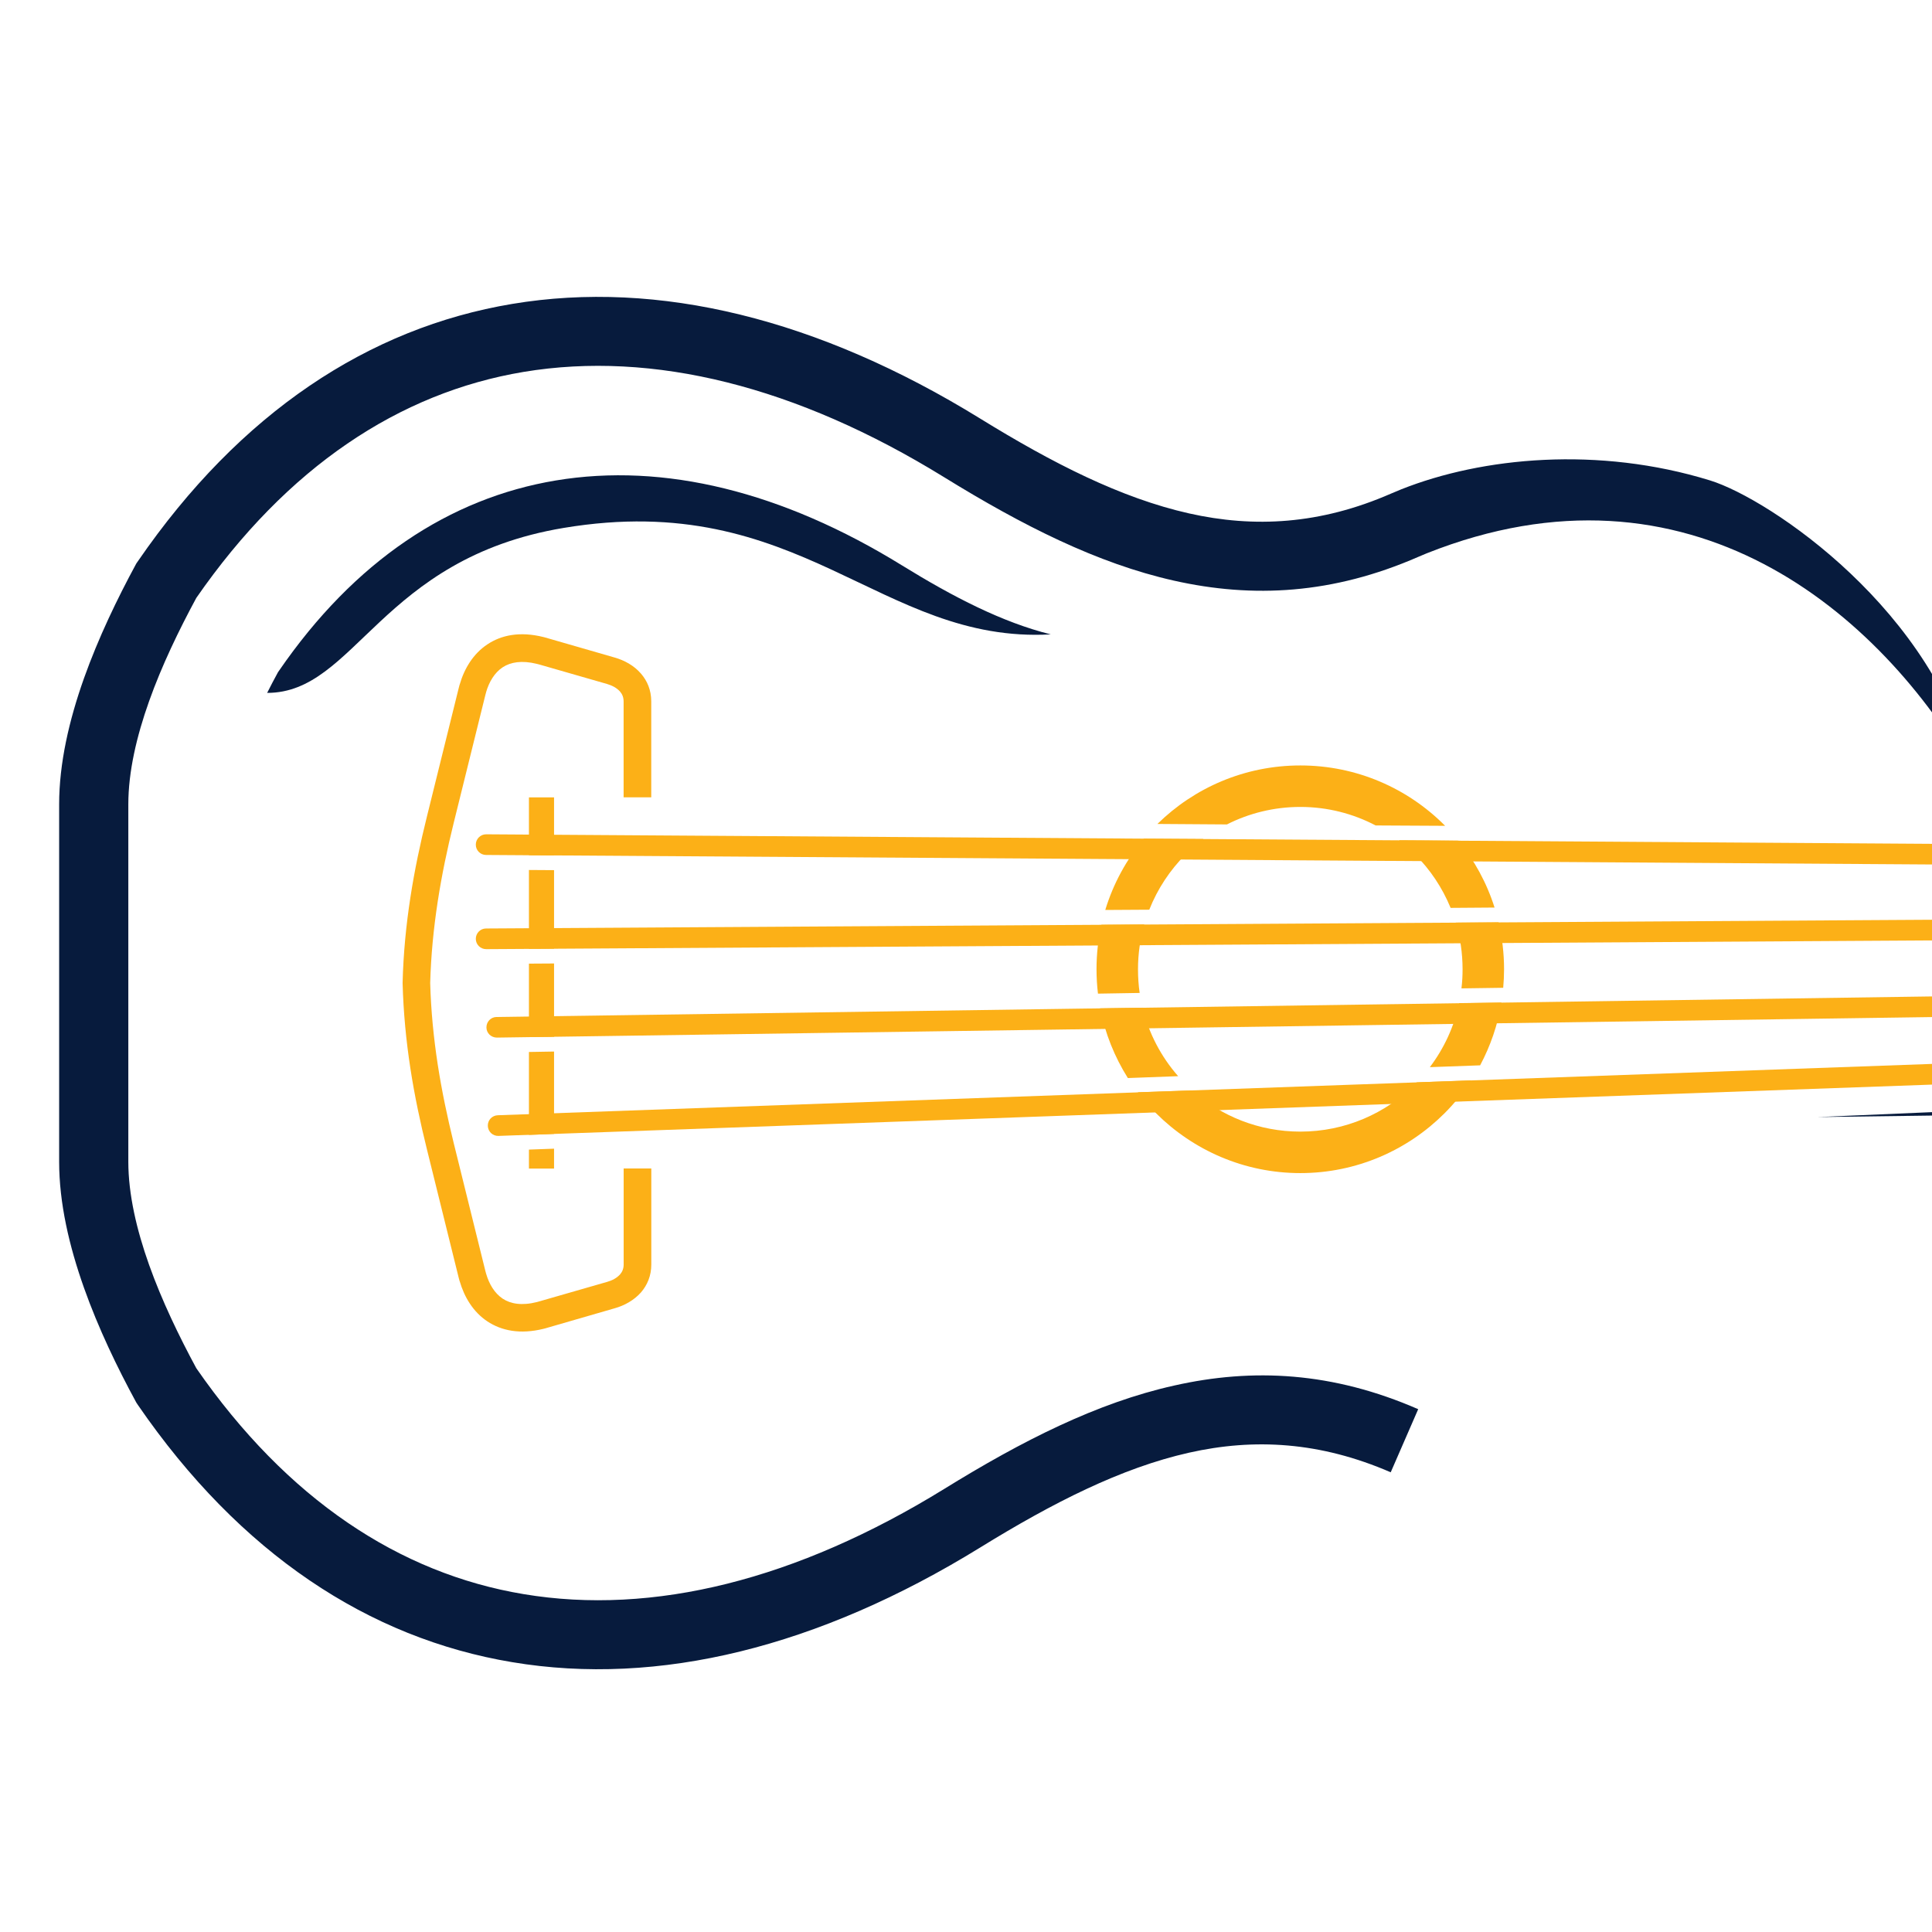
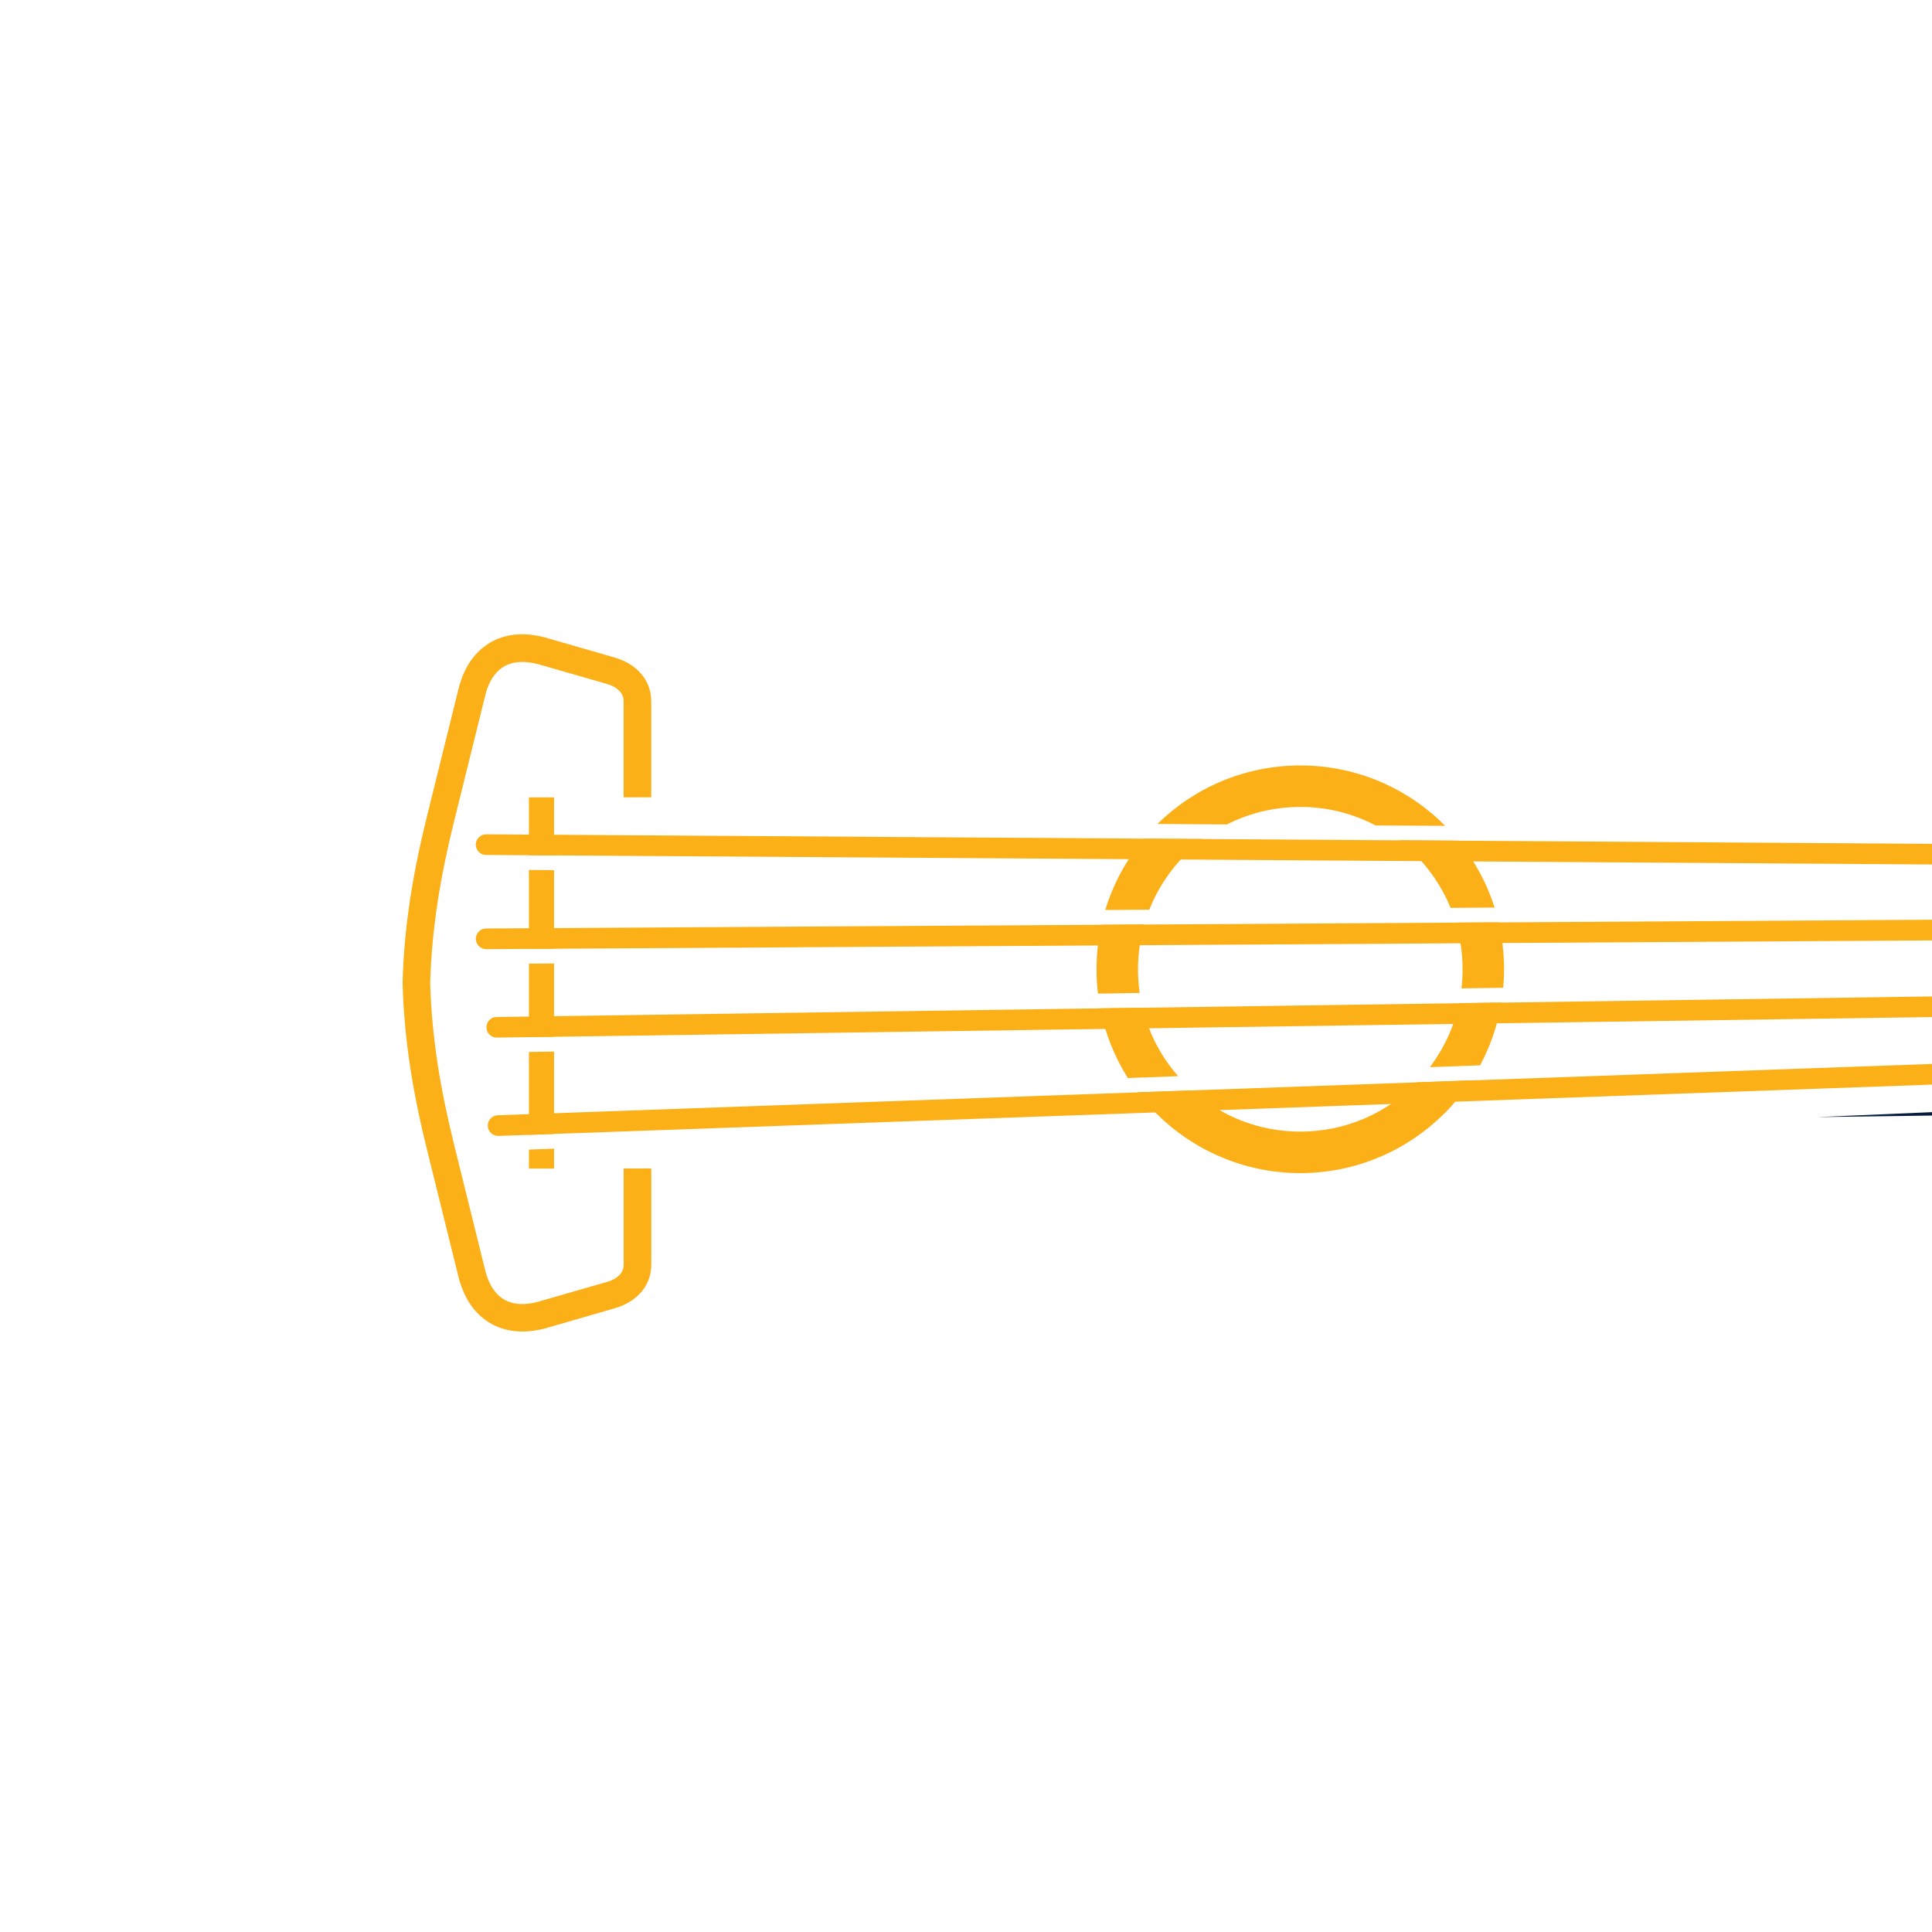
<svg xmlns="http://www.w3.org/2000/svg" version="1.1" id="Calque_1" x="0px" y="0px" width="36px" height="36px" viewBox="0 0 36 36" enable-background="new 0 0 36 36" xml:space="preserve">
  <g>
-     <path fill="#071B3D" d="M26.583,10.311c-0.039,0.015-0.091,0.038-0.157,0.066c-1.59,0.694-3.076,0.774-4.553,0.442   c-1.428-0.321-2.822-1.027-4.284-1.929c-2.741-1.69-5.42-2.362-7.833-1.96c-2.314,0.386-4.408,1.772-6.098,4.211   c-0.321,0.594-0.643,1.258-0.88,1.925c-0.232,0.652-0.387,1.313-0.387,1.922v3.33v3.329c0,0.607,0.155,1.27,0.387,1.922   c0.238,0.668,0.559,1.332,0.88,1.926c1.69,2.438,3.784,3.824,6.098,4.209c2.413,0.404,5.092-0.268,7.833-1.957   c1.462-0.904,2.856-1.609,4.284-1.928c1.477-0.334,2.963-0.254,4.553,0.439l-0.512,1.176c-1.314-0.57-2.543-0.639-3.76-0.365   c-1.265,0.285-2.54,0.934-3.892,1.768c-3.012,1.857-5.995,2.592-8.718,2.135c-2.672-0.445-5.069-2.021-6.972-4.789l-0.03-0.045   l-0.008-0.014c-0.348-0.641-0.7-1.369-0.969-2.127c-0.277-0.781-0.463-1.582-0.463-2.35v-3.329v-3.33   c0-0.766,0.186-1.57,0.463-2.35c0.27-0.758,0.622-1.486,0.969-2.127l0.008-0.014l0.03-0.043c1.903-2.767,4.299-4.345,6.972-4.791   c2.723-0.455,5.706,0.277,8.718,2.135c1.352,0.834,2.627,1.483,3.892,1.768C23.371,9.84,24.6,9.773,25.914,9.2   c0.049-0.022,0.115-0.049,0.196-0.082c1.512-0.601,3.673-0.808,5.754-0.166c1.116,0.344,4.23,2.447,4.897,5.491   C35.035,11.4,31.474,8.365,26.583,10.311" />
-     <path fill="#071B3D" d="M10.503,9.837c-3.42,0.571-3.874,3.074-5.525,3.074c0.064-0.128,0.13-0.253,0.196-0.374l0.005-0.01   l0.021-0.03c1.409-2.048,3.18-3.215,5.156-3.544c2.015-0.336,4.222,0.206,6.451,1.582c0.961,0.593,1.871,1.061,2.772,1.286   C16.39,11.997,14.922,9.099,10.503,9.837" />
    <path fill="#FCB017" d="M22.423,15.634c-0.117,0.088-0.229,0.184-0.332,0.288c-0.291,0.291-0.522,0.641-0.676,1.029l-0.82,0.005   c0.15-0.493,0.397-0.943,0.72-1.329L22.423,15.634z M25.633,15.381c-0.42-0.22-0.897-0.345-1.403-0.345   c-0.492,0-0.958,0.118-1.368,0.326l-1.295-0.009c0.686-0.674,1.626-1.09,2.663-1.09c1.048,0,1.998,0.425,2.685,1.112l0.013,0.013   L25.633,15.381z M27.03,16.917c-0.154-0.375-0.38-0.713-0.663-0.996c-0.094-0.094-0.194-0.182-0.3-0.264l1.108,0.007   c0.298,0.366,0.529,0.788,0.674,1.247L27.03,16.917z M27.232,18.417c0.015-0.117,0.021-0.236,0.021-0.356   c0-0.302-0.044-0.594-0.127-0.87l0.799-0.005c0.065,0.281,0.101,0.573,0.101,0.875c0,0.116-0.006,0.231-0.016,0.345L27.232,18.417z    M26.643,19.885c0.263-0.348,0.452-0.752,0.546-1.193l0.788-0.011c-0.068,0.417-0.206,0.811-0.397,1.17L26.643,19.885z    M22.216,20.318c0.535,0.479,1.24,0.768,2.014,0.768c0.835,0,1.592-0.338,2.138-0.885c0.011-0.012,0.021-0.021,0.031-0.033   l1.014-0.037c-0.145,0.223-0.312,0.43-0.498,0.615c-0.687,0.686-1.637,1.113-2.685,1.113c-1.049,0-1.998-0.428-2.686-1.113   c-0.121-0.123-0.236-0.254-0.341-0.393L22.216,20.318z M21.29,18.777c0.116,0.481,0.348,0.917,0.663,1.276l-0.937,0.035   c-0.247-0.393-0.424-0.83-0.516-1.299L21.29,18.777z M21.205,18.061c0,0.149,0.01,0.298,0.031,0.441l-0.777,0.013   c-0.018-0.149-0.027-0.3-0.027-0.454c0-0.285,0.031-0.563,0.091-0.83l0.799-0.005C21.246,17.492,21.205,17.771,21.205,18.061z" />
    <path fill="#1A1A1A" d="M65.105,14.778c-0.152-0.142-0.363-0.229-0.597-0.229s-0.445,0.087-0.598,0.229   c-0.149,0.139-0.242,0.332-0.242,0.543c0,0.212,0.093,0.405,0.242,0.544c0.152,0.141,0.364,0.229,0.598,0.229   s0.444-0.087,0.597-0.229c0.149-0.139,0.243-0.332,0.243-0.544C65.349,15.109,65.255,14.917,65.105,14.778 M64.509,14.356   c0.284,0,0.542,0.107,0.729,0.28c0.188,0.175,0.305,0.417,0.305,0.685c0,0.268-0.116,0.51-0.305,0.685   c-0.187,0.173-0.444,0.28-0.729,0.28s-0.542-0.107-0.729-0.28c-0.188-0.175-0.305-0.417-0.305-0.685   c0-0.268,0.116-0.51,0.305-0.685C63.967,14.463,64.225,14.356,64.509,14.356z" />
    <path fill-rule="evenodd" clip-rule="evenodd" fill="#071B3D" d="M65.445,15.321c0-0.36-0.235-0.668-0.571-0.8   c-0.006,0-0.013,0-0.018,0c-0.519,0-0.938,0.389-0.938,0.869c0,0.36,0.236,0.668,0.572,0.801c0.006,0,0.012,0,0.018,0   C65.026,16.19,65.445,15.801,65.445,15.321" />
    <path fill="#1A1A1A" d="M69.22,15.107c-0.145-0.134-0.345-0.217-0.567-0.217c-0.224,0-0.424,0.083-0.569,0.217   c-0.143,0.132-0.23,0.315-0.23,0.517c0,0.201,0.088,0.384,0.23,0.517c0.146,0.134,0.346,0.217,0.569,0.217   c0.223,0,0.423-0.083,0.567-0.217c0.143-0.133,0.231-0.316,0.231-0.517C69.451,15.423,69.362,15.24,69.22,15.107 M68.652,14.697   c0.272,0,0.52,0.103,0.698,0.269c0.182,0.168,0.294,0.401,0.294,0.658s-0.112,0.49-0.294,0.658c-0.179,0.166-0.426,0.27-0.698,0.27   s-0.521-0.104-0.7-0.27c-0.181-0.168-0.293-0.401-0.293-0.658s0.112-0.49,0.293-0.658C68.132,14.8,68.38,14.697,68.652,14.697z" />
    <path fill-rule="evenodd" clip-rule="evenodd" fill="#071B3D" d="M69.548,15.625c0-0.345-0.227-0.64-0.548-0.766   c-0.005,0-0.011,0-0.016,0c-0.495,0-0.896,0.372-0.896,0.831c0,0.344,0.227,0.64,0.548,0.766c0.005,0,0.011,0,0.017,0   C69.146,16.455,69.548,16.083,69.548,15.625" />
    <path fill="#1A1A1A" d="M69.317,18.439c-0.128-0.118-0.304-0.191-0.5-0.191c-0.195,0-0.371,0.073-0.499,0.191   c-0.124,0.117-0.201,0.276-0.201,0.452c0,0.177,0.077,0.337,0.201,0.455c0.128,0.117,0.304,0.189,0.499,0.189   c0.196,0,0.372-0.072,0.5-0.189c0.124-0.117,0.203-0.277,0.203-0.455C69.521,18.715,69.441,18.556,69.317,18.439 M68.817,18.056   c0.246,0,0.47,0.092,0.63,0.242c0.164,0.152,0.265,0.362,0.265,0.594c0,0.234-0.101,0.443-0.265,0.595   c-0.16,0.15-0.384,0.242-0.63,0.242c-0.245,0-0.467-0.092-0.629-0.242c-0.164-0.152-0.266-0.361-0.266-0.595   c0-0.232,0.102-0.441,0.266-0.594C68.351,18.148,68.572,18.056,68.817,18.056z" />
    <path fill-rule="evenodd" clip-rule="evenodd" fill="#071B3D" d="M69.617,18.891c0-0.306-0.203-0.568-0.488-0.681   c-0.006,0-0.01,0-0.015,0c-0.441,0-0.798,0.331-0.798,0.739c0,0.307,0.201,0.57,0.486,0.684c0.006,0,0.01,0,0.015,0   C69.259,19.633,69.617,19.301,69.617,18.891" />
    <path fill="#1A1A1A" d="M65.216,19.018c-0.127-0.117-0.304-0.19-0.498-0.19c-0.196,0-0.372,0.073-0.499,0.19   c-0.126,0.117-0.203,0.277-0.203,0.453c0,0.178,0.077,0.336,0.203,0.453c0.127,0.119,0.303,0.191,0.499,0.191   c0.194,0,0.371-0.072,0.498-0.191c0.126-0.117,0.203-0.275,0.203-0.453C65.419,19.295,65.342,19.135,65.216,19.018 M64.718,18.634   c0.245,0,0.468,0.093,0.63,0.243c0.162,0.152,0.264,0.363,0.264,0.594c0,0.232-0.102,0.443-0.264,0.594s-0.385,0.242-0.63,0.242   s-0.469-0.092-0.631-0.242c-0.163-0.15-0.265-0.361-0.265-0.594c0-0.23,0.102-0.441,0.265-0.594   C64.249,18.727,64.473,18.634,64.718,18.634z" />
    <path fill-rule="evenodd" clip-rule="evenodd" fill="#071B3D" d="M65.516,19.471c0-0.307-0.201-0.57-0.487-0.682   c-0.005,0-0.01,0-0.014,0c-0.442,0-0.8,0.333-0.8,0.741c0,0.307,0.201,0.57,0.486,0.682c0.007,0,0.012,0,0.017,0   C65.158,20.211,65.516,19.881,65.516,19.471" />
    <path fill="#FCB017" d="M9.258,19.334c-0.106,0-0.194-0.084-0.194-0.189c-0.001-0.107,0.083-0.194,0.189-0.195l59.497-0.852   c0.106-0.001,0.193,0.084,0.194,0.19c0.002,0.107-0.083,0.193-0.189,0.195L9.258,19.334z M9.059,17.686   c-0.106,0-0.193-0.086-0.193-0.192c0-0.106,0.085-0.193,0.191-0.193l50.991-0.308l8.583-0.962c0.106-0.012,0.201,0.064,0.213,0.171   c0.012,0.105-0.064,0.201-0.171,0.212l-8.589,0.963v0c-0.007,0.001-0.015,0.001-0.021,0.001L9.059,17.686z M9.057,15.931   c-0.106,0-0.192-0.087-0.191-0.193c0-0.106,0.087-0.192,0.193-0.192l55.364,0.365c0.106,0,0.191,0.087,0.191,0.193   c0,0.106-0.087,0.192-0.194,0.191L9.057,15.931z M9.29,21.166C9.183,21.17,9.094,21.088,9.09,20.98s0.079-0.195,0.186-0.199   l55.434-1.984c0.107-0.003,0.196,0.079,0.2,0.185c0.003,0.106-0.08,0.196-0.187,0.2L9.29,21.166z" />
    <path fill-rule="evenodd" clip-rule="evenodd" fill="#071B3D" d="M68.448,13.863v-0.905c0-0.275,0.072-0.52,0.247-0.738   c0.062-0.076,0.13-0.143,0.201-0.209c0.05-0.045,0.103-0.092,0.147-0.142c0.298-0.339,0.061-0.501-0.245-0.465   c0.215,0.029,0.327,0.188,0.084,0.465c-0.044,0.05-0.098,0.096-0.146,0.142c-0.072,0.066-0.14,0.133-0.2,0.209   c-0.175,0.219-0.248,0.463-0.248,0.738v0.927L68.448,13.863z M64.416,13.926v-1.322c0-0.289,0.072-0.544,0.249-0.772   c0.062-0.08,0.131-0.149,0.203-0.218c0.051-0.048,0.104-0.096,0.149-0.148c0.302-0.354,0.062-0.524-0.248-0.486   c0.218,0.031,0.332,0.197,0.086,0.486c-0.045,0.053-0.099,0.101-0.149,0.148c-0.073,0.069-0.143,0.139-0.202,0.219   c-0.178,0.229-0.252,0.484-0.252,0.772v1.322H64.416z M63.884,12.513c0-0.464-0.382-0.56-0.563-0.896   c-0.285-0.532-0.071-1.002,0.53-0.827c0.35,0.103,0.305,0.177,0.645,0.042c0.634-0.249,1.17,0.194,0.682,0.767   c-0.185,0.218-0.552,0.405-0.552,1.003v0.958c0.285,0.022,0.587,0.035,0.896,0.04c0.834,0.013,1.705-0.033,2.401-0.109v-0.619   c0-0.444-0.377-0.536-0.555-0.857c-0.284-0.509-0.071-0.959,0.521-0.791c0.345,0.098,0.302,0.169,0.638,0.041   c0.625-0.238,1.155,0.186,0.675,0.734c-0.184,0.208-0.546,0.387-0.546,0.958v0.429c0.033-0.006,0.067-0.013,0.101-0.019   c0.269-0.055,0.501-0.095,0.698-0.125c0.271-0.04,0.497-0.065,0.673-0.08l0.02-0.002v0.001c0.7-0.062,0.902-0.08,1.101,0.801   c0.034,0.159,0.1,0.269,0.187,0.334c0.099,0.075,0.242,0.109,0.425,0.109h0.031c0.257,0.022,0.481,0.104,0.637,0.313   c0.144,0.19,0.197,0.455,0.117,0.833l-0.775,3.991l-0.052,0.264l-0.266,0.045c-0.078,0.012-0.147,0.049-0.201,0.131   c-0.087,0.137-0.148,0.367-0.17,0.744l-0.021,0.344l-0.343,0.02l-6.537,0.363c-1.482,0.08-2.041-0.246-2.585-0.564   c-0.428-0.248-0.845-0.492-1.948-0.416h-0.007l-25.878,0.342l25.834-1.111l0,0c1.341-0.092,1.857,0.209,2.389,0.52   c0.445,0.262,0.904,0.529,2.152,0.461l6.208-0.346c0.05-0.338,0.14-0.588,0.257-0.773c0.129-0.195,0.282-0.32,0.455-0.395   l0.732-3.766l0.001-0.008c0.029-0.137,0.033-0.2,0.023-0.215c-0.003-0.003-0.034,0-0.086-0.004l0,0   c-0.336-0.005-0.624-0.089-0.854-0.263c-0.236-0.178-0.399-0.436-0.476-0.78c-0.051-0.224-0.104-0.22-0.284-0.203v0.001   l-0.019,0.002c-0.17,0.015-0.382,0.038-0.628,0.075c-0.21,0.031-0.434,0.069-0.659,0.115c-0.764,0.155-2.126,0.267-3.396,0.247   c-1.026-0.016-2.005-0.119-2.591-0.355c-0.299-0.121-0.319-0.094-0.472,0.12v0.001l-0.047,0.066h-0.001   c-0.281,0.391-0.597,0.703-0.952,0.935c-0.362,0.236-0.763,0.387-1.203,0.45l-17.381-0.324c7.076-0.367,14.834-0.091,17.272-0.44   c0.329-0.046,0.625-0.158,0.892-0.333c0.273-0.178,0.521-0.425,0.746-0.738l-0.001,0l0.047-0.066l0.001,0   c0.465-0.651,0.527-0.736,1.385-0.389c0.18,0.072,0.411,0.13,0.677,0.175V12.513z" />
    <path fill="#FCB017" d="M11.62,14.858V13.07c0-0.077-0.026-0.136-0.065-0.182c-0.06-0.069-0.15-0.115-0.24-0.142l-1.255-0.361v0   c-0.025-0.007-0.044-0.012-0.057-0.015c-0.281-0.069-0.489-0.033-0.638,0.065c-0.151,0.101-0.252,0.271-0.308,0.465h0.001   c-0.007,0.022-0.011,0.037-0.013,0.046l-0.593,2.396c-0.117,0.473-0.219,0.958-0.296,1.458c-0.076,0.498-0.126,1.003-0.14,1.517   c0.014,0.513,0.064,1.018,0.14,1.516c0.077,0.5,0.18,0.982,0.296,1.457l0.593,2.396c0.002,0.008,0.006,0.023,0.013,0.047H9.058   c0.056,0.193,0.156,0.363,0.308,0.465c0.148,0.098,0.357,0.135,0.638,0.064c0.012-0.002,0.031-0.008,0.057-0.016l0,0l1.255-0.361   c0.09-0.025,0.18-0.072,0.24-0.141c0.039-0.045,0.065-0.105,0.065-0.182v-1.789h0.515v1.789c0,0.213-0.076,0.385-0.192,0.52   c-0.131,0.148-0.312,0.246-0.487,0.295l-1.255,0.363l0,0c-0.02,0.006-0.044,0.014-0.076,0.021   c-0.436,0.107-0.782,0.035-1.045-0.139c-0.261-0.174-0.428-0.447-0.516-0.75H8.564c-0.004-0.016-0.01-0.037-0.017-0.064   l-0.593-2.396c-0.122-0.492-0.229-0.994-0.307-1.504c-0.079-0.512-0.13-1.039-0.145-1.586v-0.012   c0.014-0.548,0.066-1.076,0.145-1.587c0.078-0.511,0.185-1.012,0.307-1.504l0.593-2.396c0.007-0.029,0.013-0.05,0.017-0.065h0.001   c0.087-0.304,0.255-0.577,0.515-0.75c0.263-0.176,0.609-0.246,1.045-0.138c0.032,0.008,0.056,0.014,0.076,0.02v0.001l1.255,0.362   c0.175,0.05,0.356,0.146,0.487,0.298c0.116,0.134,0.192,0.306,0.192,0.518v1.788H11.62z" />
    <path fill-rule="evenodd" clip-rule="evenodd" fill="#FCB017" d="M10.324,21.404v0.371H9.856v-0.354L10.324,21.404z M10.324,19.594   v1.535l-0.468,0.018v-1.545L10.324,19.594z M10.324,17.953v1.366l-0.468,0.006v-1.369L10.324,17.953z M10.324,16.214v1.463   l-0.468,0.003v-1.469L10.324,16.214z M9.856,14.858h0.468v1.081l-0.468-0.003V14.858z" />
  </g>
</svg>